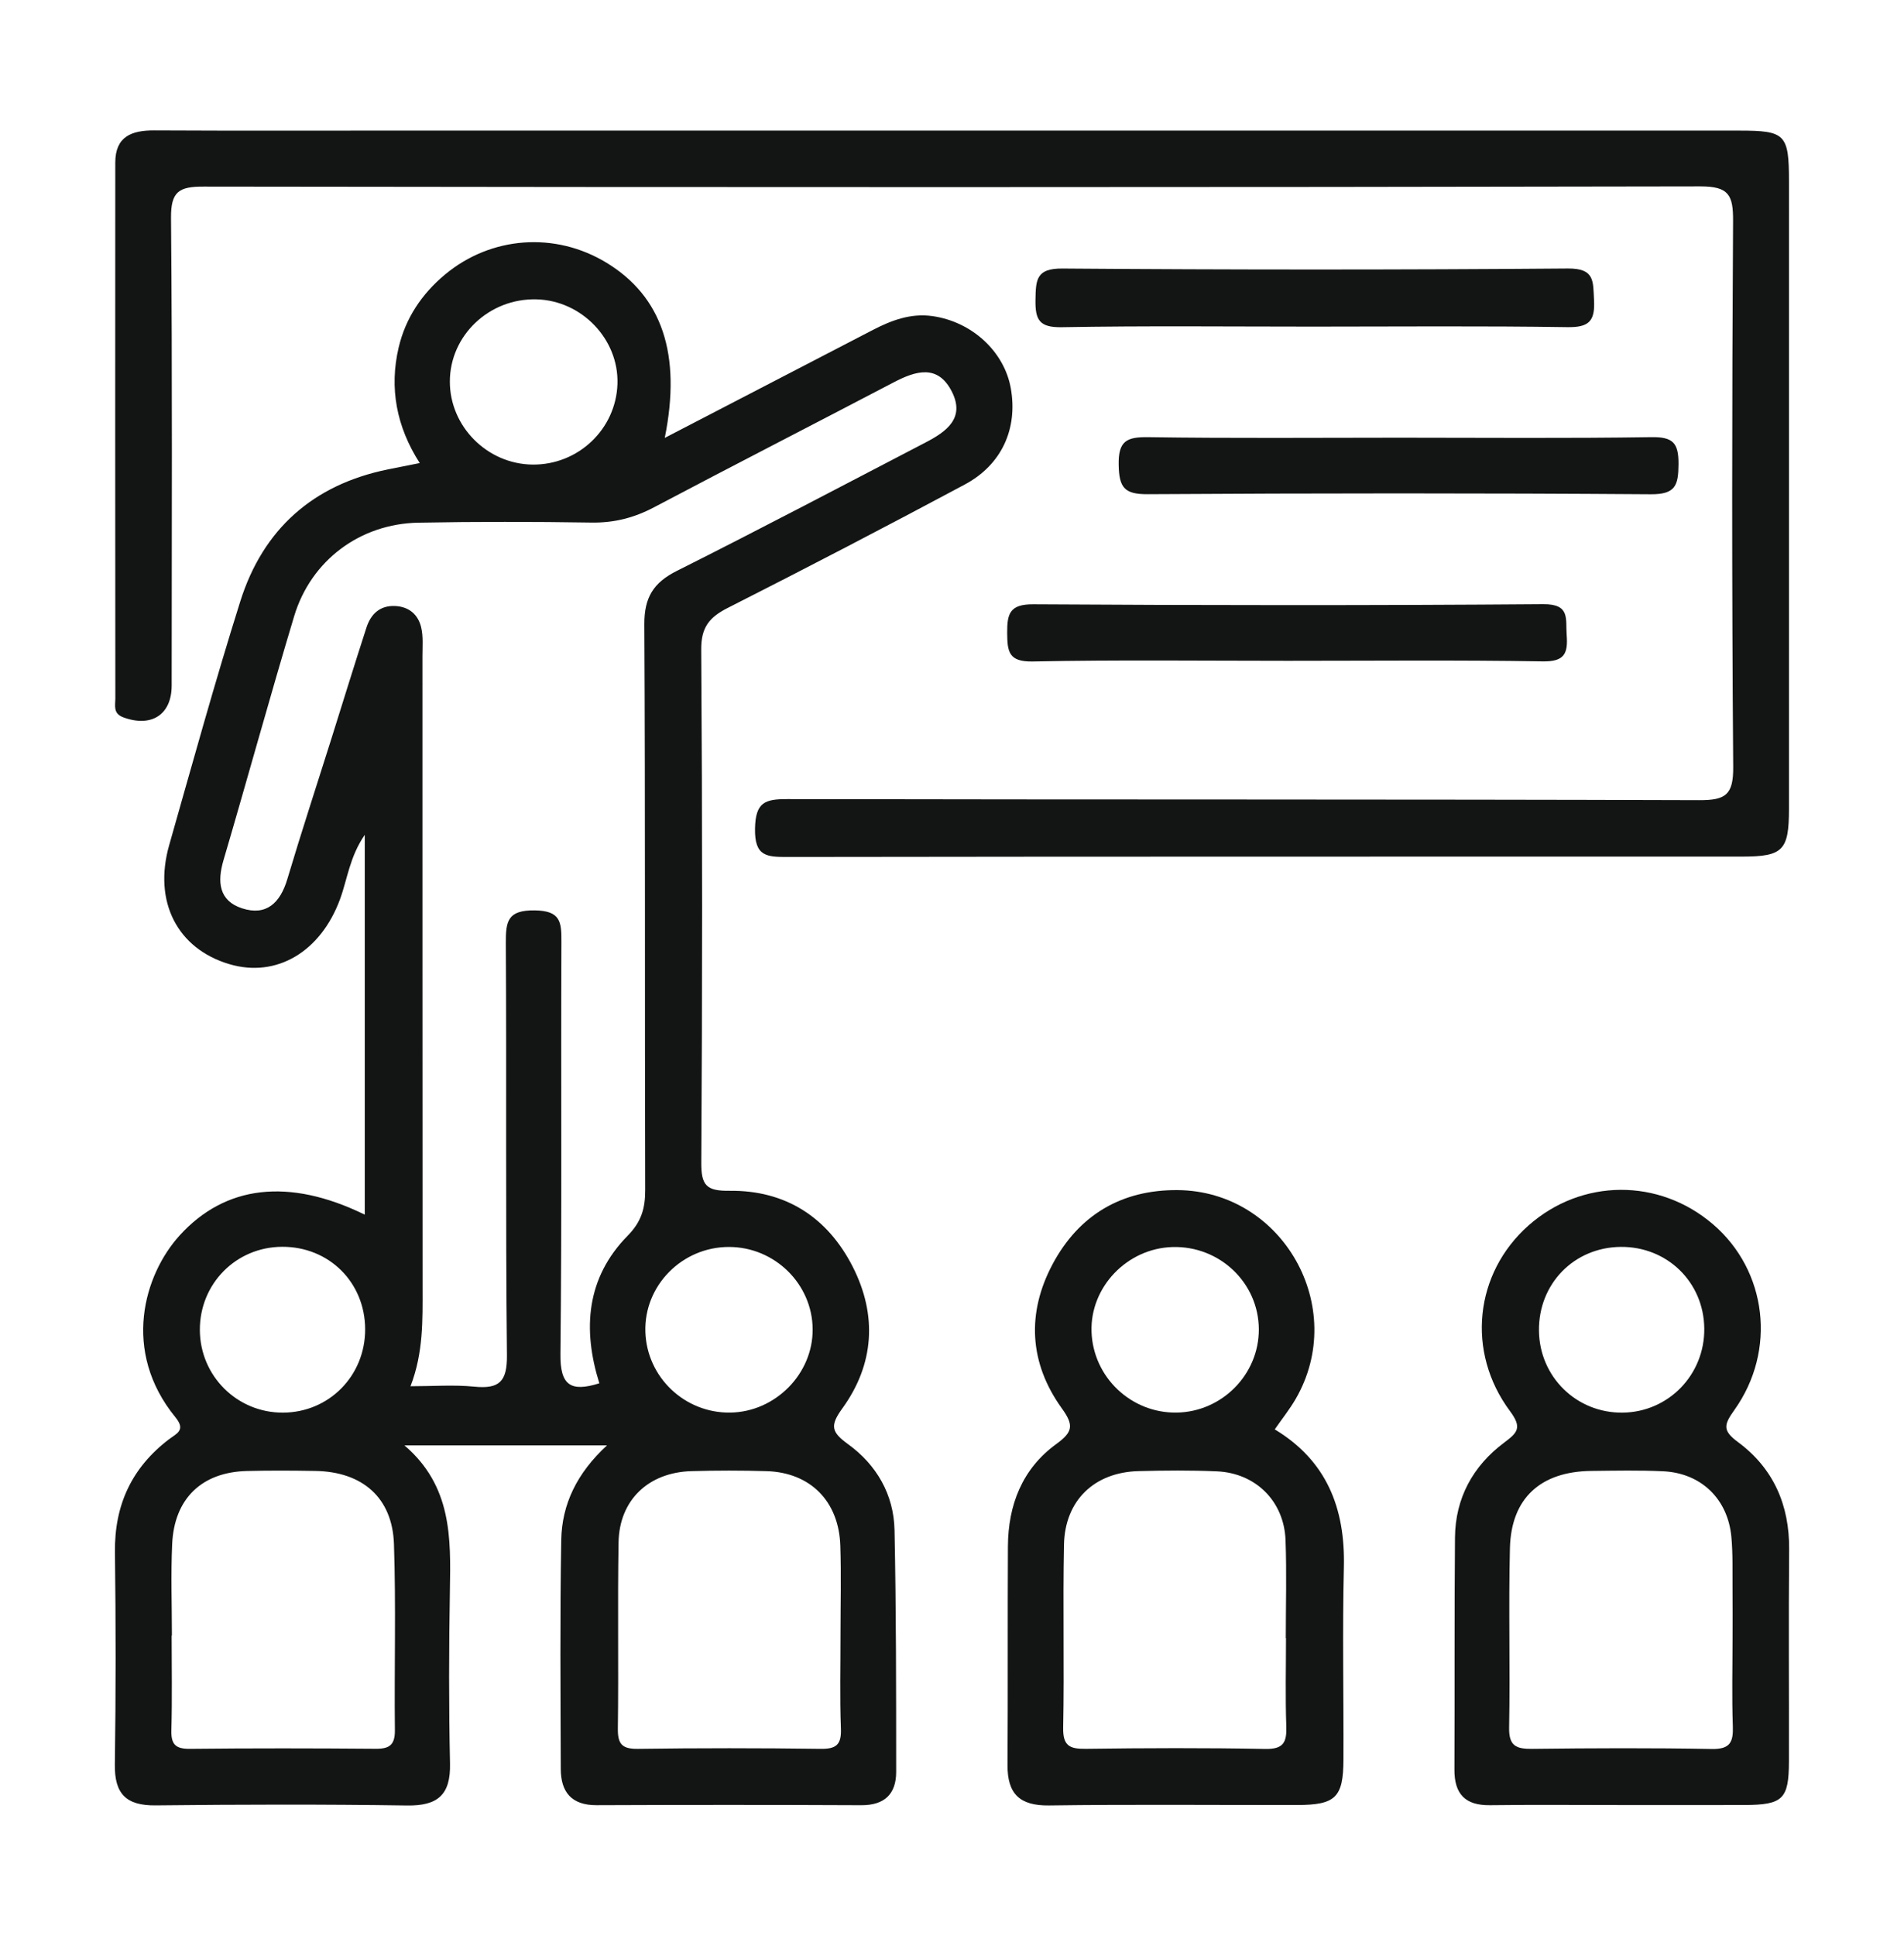
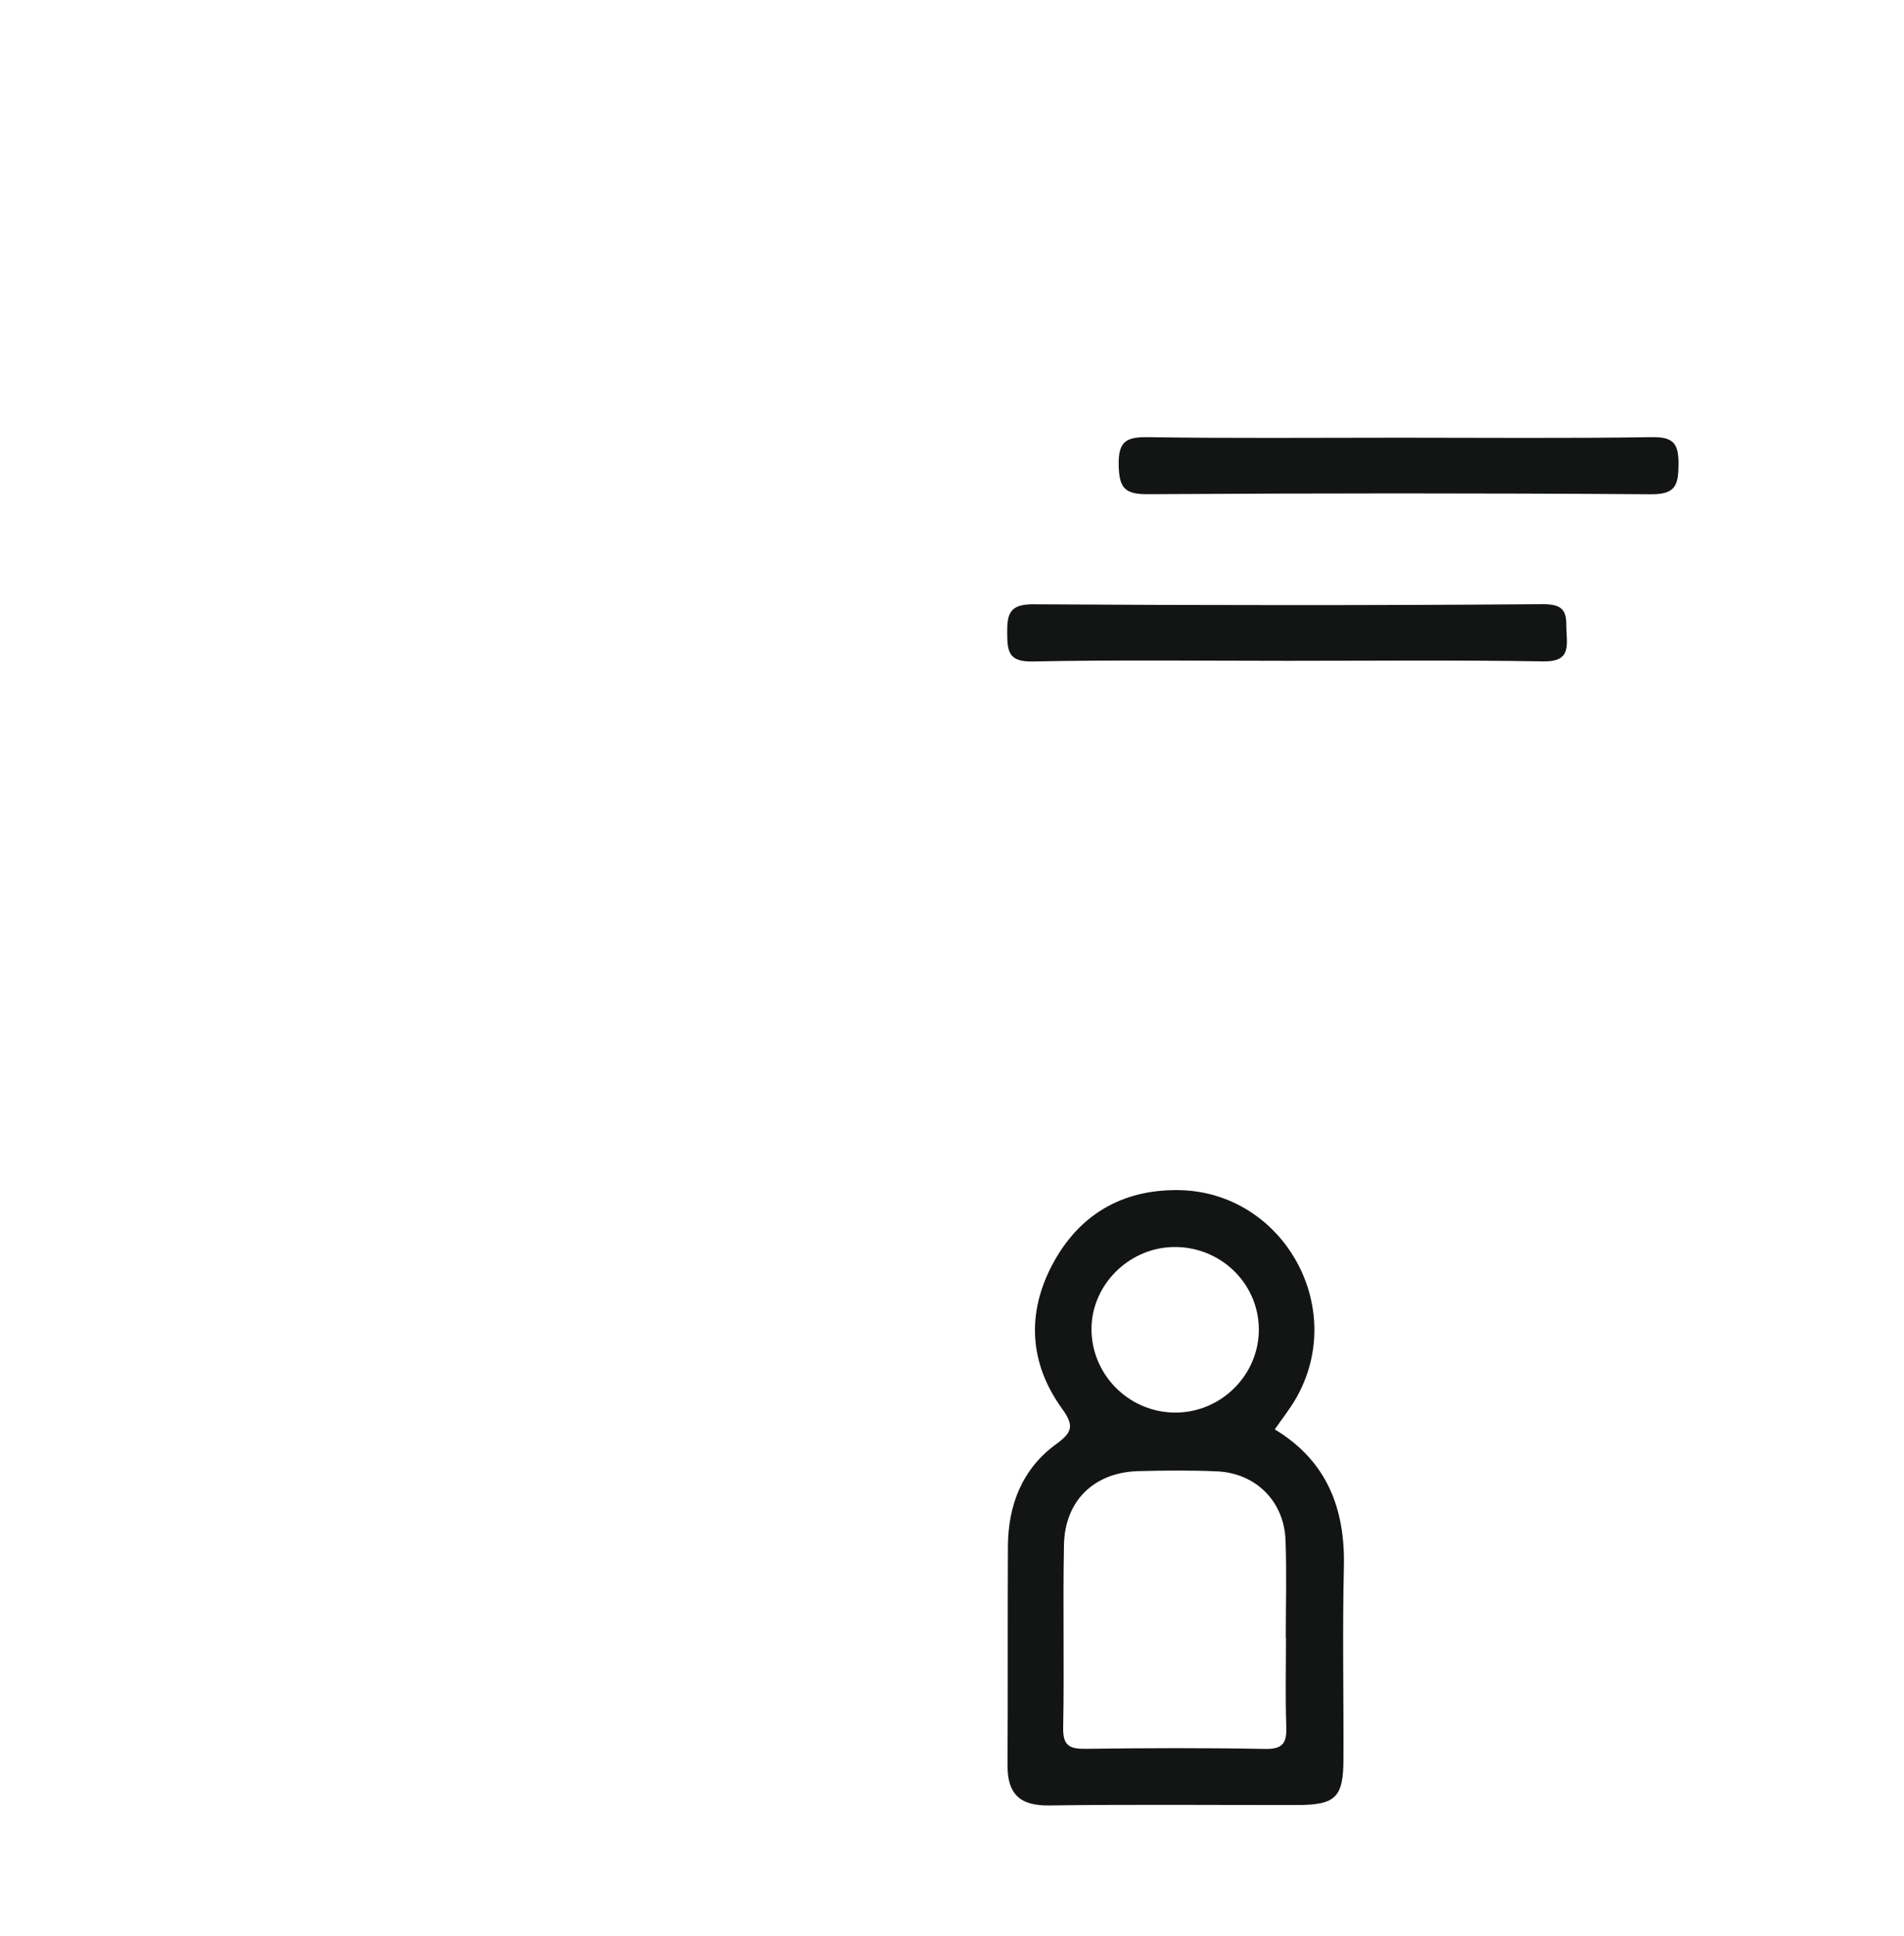
<svg xmlns="http://www.w3.org/2000/svg" version="1.1" id="Layer_1" x="0px" y="0px" width="291.239px" height="296px" viewBox="0 0 291.239 296" enable-background="new 0 0 291.239 296" xml:space="preserve">
  <g>
-     <path fill-rule="evenodd" clip-rule="evenodd" fill="#131414" d="M55.794,185.72c0-19.372,0-38.347,0-58.07   c-2.316,3.364-2.654,6.762-3.775,9.819c-2.952,8.049-9.719,12.101-16.959,9.943c-7.944-2.368-11.639-9.555-9.182-18.188   c3.542-12.443,6.986-24.921,10.871-37.258c3.477-11.04,11.114-17.849,22.563-20.188c1.459-0.298,2.922-0.584,4.893-0.977   c-3.574-5.563-4.679-11.491-3.224-17.674c1.05-4.459,3.519-8.179,7.093-11.152c7.031-5.849,16.821-6.593,24.703-1.799   c8.464,5.148,11.499,13.956,8.907,26.779c10.835-5.618,21.337-11.066,31.843-16.51c2.842-1.472,5.782-2.574,9.066-2.117   c6.072,0.843,11.033,5.424,12.026,11.065c1.079,6.127-1.361,11.65-7.036,14.686c-12.002,6.418-24.08,12.7-36.223,18.85   c-2.83,1.434-4.122,2.944-4.099,6.384c0.18,26.153,0.177,52.308,0.009,78.46c-0.023,3.503,0.818,4.34,4.301,4.298   c8.585-0.103,15.019,4.047,18.875,11.634c3.764,7.404,3.284,14.905-1.602,21.643c-1.926,2.654-1.672,3.623,0.871,5.462   c4.354,3.15,7.004,7.695,7.115,13.148c0.252,12.319,0.25,24.646,0.251,36.97c0,3.381-1.783,5.107-5.342,5.09   c-13.493-0.063-26.987-0.059-40.479-0.004c-3.838,0.015-5.473-2.003-5.483-5.547c-0.036-11.661-0.134-23.324,0.073-34.982   c0.096-5.484,2.393-10.244,7.002-14.488c-10.396,0-20.184,0-30.989,0c7.271,6.217,7.097,14.156,6.956,22.17   c-0.155,8.827-0.174,17.661,0.018,26.486c0.104,4.766-1.865,6.475-6.56,6.406c-12.825-0.189-25.654-0.156-38.48-0.016   c-4.493,0.049-6.292-1.756-6.227-6.244c0.155-10.825,0.151-21.656,0.015-32.482c-0.09-7.194,2.567-12.915,8.267-17.253   c1.157-0.881,2.615-1.368,0.99-3.354c-8.284-10.129-4.807-21.839,0.655-27.83C34.442,181.258,44.118,180.02,55.794,185.72z    M62.792,211.958c3.48,0,6.645-0.246,9.754,0.063c3.826,0.38,5.041-0.761,4.998-4.824c-0.227-20.996-0.043-41.997-0.17-62.996   c-0.02-3.357,0.275-5.056,4.427-5.002c3.983,0.051,4.087,1.808,4.073,4.835c-0.091,20.999,0.088,42-0.15,62.996   c-0.055,4.767,1.545,5.867,5.953,4.476c-2.592-8.266-2.002-16.125,4.338-22.57c2.093-2.127,2.684-4.178,2.676-6.987   c-0.082-28.832,0.023-57.665-0.131-86.496c-0.021-4.076,1.374-6.358,4.973-8.163c12.765-6.402,25.403-13.058,38.072-19.65   c3.125-1.625,6.052-3.688,4-7.747c-2.146-4.243-5.521-3.203-8.926-1.42c-12.208,6.392-24.475,12.672-36.662,19.105   c-3.032,1.602-6.082,2.377-9.529,2.323c-8.83-0.138-17.668-0.149-26.497,0.017c-8.917,0.167-16.427,5.768-18.995,14.3   c-3.73,12.395-7.152,24.882-10.807,37.3c-0.979,3.321-0.713,6.205,2.828,7.363c3.738,1.222,5.853-0.84,6.933-4.459   c2.136-7.153,4.464-14.249,6.708-21.37c1.794-5.695,3.547-11.404,5.391-17.084c0.67-2.065,2.044-3.417,4.406-3.306   c2.089,0.099,3.483,1.293,3.954,3.209c0.35,1.423,0.208,2.979,0.208,4.475c0.01,32.165-0.004,64.331,0.02,96.495   C64.64,201.832,64.776,206.823,62.792,211.958z M26.294,250.067c-0.013,0-0.026,0-0.039,0c0,4.826,0.091,9.654-0.042,14.477   c-0.06,2.166,0.635,2.878,2.829,2.855c9.484-0.1,18.971-0.086,28.456-0.01c2.118,0.018,2.929-0.639,2.904-2.851   c-0.103-9.484,0.179-18.979-0.142-28.454c-0.24-7.095-4.822-11.057-12.022-11.176c-3.493-0.059-6.991-0.08-10.483,0.009   c-6.887,0.175-11.106,4.213-11.421,11.173C26.124,240.741,26.294,245.407,26.294,250.067z M128.564,249.825   c0-4.494,0.118-8.993-0.027-13.482c-0.222-6.814-4.594-11.204-11.284-11.403c-3.824-0.114-7.658-0.111-11.484-0.002   c-6.586,0.188-11.044,4.424-11.153,10.897c-0.16,9.486,0.021,18.977-0.108,28.464c-0.031,2.379,0.649,3.135,3.067,3.102   c9.32-0.128,18.644-0.124,27.964-0.002c2.395,0.031,3.18-0.659,3.088-3.093C128.443,259.485,128.572,254.652,128.564,249.825z    M81.456,71.034c6.989,0.076,12.775-5.42,12.992-12.343c0.215-6.822-5.463-12.744-12.387-12.92   c-7.229-0.185-13.24,5.514-13.25,12.563C68.8,65.208,74.524,70.958,81.456,71.034z M111.7,215.985   c6.904-0.096,12.666-5.932,12.605-12.768c-0.062-6.904-5.799-12.541-12.782-12.557c-7.188-0.016-13.032,5.91-12.806,12.987   C98.938,210.575,104.733,216.082,111.7,215.985z M55.854,203.243c-0.017-7.161-5.521-12.633-12.687-12.608   c-7.059,0.024-12.624,5.646-12.597,12.723c0.027,7.028,5.697,12.663,12.717,12.634C50.337,215.963,55.87,210.35,55.854,203.243z" />
-     <path fill-rule="evenodd" clip-rule="evenodd" fill="#131414" d="M145.563,19.968c40.157,0,80.313-0.001,120.472,0.002   c7.07,0,7.607,0.552,7.609,7.759c0.002,31.992,0.004,63.984-0.002,95.977c-0.002,6.327-0.911,7.266-7.173,7.267   c-48.655,0.011-97.31-0.017-145.965,0.058c-3.229,0.005-5.095-0.063-5.015-4.337c0.076-4.011,1.49-4.517,4.951-4.509   c46.488,0.101,92.978,0.012,139.466,0.164c4.05,0.013,5.241-0.811,5.208-5.076c-0.219-27.825-0.193-55.653-0.021-83.479   c0.023-3.936-0.625-5.304-5.012-5.295c-76.314,0.156-152.63,0.14-228.944,0.032c-3.767-0.005-5.014,0.752-4.978,4.81   c0.212,23.826,0.106,47.654,0.099,71.482c-0.001,4.467-3.109,6.436-7.38,4.868c-1.613-0.592-1.235-1.785-1.236-2.842   c-0.024-27.327-0.026-54.654-0.009-81.98c0.002-3.977,2.468-4.945,5.96-4.927c12.997,0.067,25.994,0.026,38.991,0.026   C90.243,19.968,117.903,19.968,145.563,19.968z" />
    <path fill-rule="evenodd" clip-rule="evenodd" fill="#131414" d="M194.987,218.553c7.938,4.784,10.792,12.051,10.576,21.061   c-0.236,9.813-0.023,19.636-0.066,29.454c-0.024,5.772-1.22,6.912-7.082,6.919c-12.647,0.016-25.297-0.109-37.942,0.066   c-4.506,0.063-6.388-1.78-6.36-6.168c0.068-11.148,0-22.299,0.059-33.449c0.033-6.321,2.193-11.856,7.37-15.62   c2.563-1.862,2.759-2.868,0.878-5.478c-4.994-6.93-5.407-14.568-1.406-22.06c3.996-7.481,10.527-11.372,19.092-11.311   c16.127,0.116,26.195,17.964,18.072,31.952C197.267,215.49,196.119,216.922,194.987,218.553z M196.708,250.465   c-0.012,0-0.021,0-0.032,0c0-4.994,0.147-9.993-0.038-14.98c-0.219-5.939-4.558-10.252-10.494-10.515   c-3.988-0.177-7.991-0.138-11.983-0.036c-6.763,0.172-11.277,4.48-11.412,11.259c-0.186,9.318,0.059,18.646-0.124,27.964   c-0.054,2.79,0.991,3.271,3.452,3.239c9.154-0.119,18.313-0.157,27.465,0.019c2.793,0.053,3.298-1.028,3.212-3.468   C196.595,259.458,196.708,254.959,196.708,250.465z M179.956,215.985c6.943-0.091,12.621-5.828,12.598-12.729   c-0.024-7.104-5.99-12.789-13.204-12.584c-6.946,0.197-12.608,6.109-12.388,12.936   C167.187,210.548,172.991,216.078,179.956,215.985z" />
-     <path fill-rule="evenodd" clip-rule="evenodd" fill="#131414" d="M247.897,275.991c-6.662,0-13.326-0.063-19.988,0.025   c-3.799,0.05-5.453-1.722-5.438-5.441c0.053-11.826-0.021-23.653,0.086-35.479c0.054-6.037,2.736-10.935,7.513-14.512   c2.042-1.529,2.798-2.272,0.907-4.814c-6.764-9.095-5.395-21.111,2.819-28.387c8.14-7.209,19.978-7.279,28.253-0.168   c8.222,7.065,9.748,19.25,3.238,28.383c-1.586,2.226-1.854,3.119,0.542,4.887c5.423,4.002,7.898,9.609,7.839,16.416   c-0.094,10.826-0.007,21.654-0.032,32.48c-0.014,5.693-0.938,6.583-6.751,6.605C260.557,276.01,254.228,275.992,247.897,275.991z    M265.014,250.45c0-2.496,0.019-4.992-0.005-7.488c-0.026-2.661,0.071-5.337-0.176-7.979c-0.545-5.813-4.643-9.753-10.442-10.025   c-3.653-0.172-7.321-0.093-10.981-0.053c-7.754,0.087-12.26,4.162-12.448,11.794c-0.226,9.147,0.05,18.306-0.123,27.456   c-0.054,2.838,1.114,3.273,3.544,3.246c9.152-0.106,18.307-0.15,27.457,0.02c2.803,0.053,3.304-1.05,3.217-3.492   C264.897,259.44,265.011,254.943,265.014,250.45z M247.887,190.651c-7.13,0.076-12.563,5.652-12.485,12.811   c0.076,7.061,5.742,12.609,12.793,12.53c7.01-0.078,12.56-5.788,12.494-12.852C260.622,196.046,255.013,190.573,247.887,190.651z" />
-     <path fill-rule="evenodd" clip-rule="evenodd" fill="#131414" d="M200.821,49.939c-12.804,0-25.61-0.139-38.41,0.091   c-3.48,0.063-4.078-1.159-4.023-4.24c0.054-3.021,0.121-4.762,4.109-4.731c25.773,0.196,51.549,0.205,77.321-0.005   c4.155-0.034,3.851,1.965,4.005,4.819c0.176,3.238-0.771,4.199-4.092,4.148C226.765,49.82,213.792,49.939,200.821,49.939z" />
    <path fill-rule="evenodd" clip-rule="evenodd" fill="#131414" d="M196.975,101.038c-12.999,0-26.003-0.161-38.997,0.102   c-3.701,0.075-3.895-1.492-3.917-4.372c-0.023-2.977,0.422-4.392,3.999-4.37c25.999,0.16,52,0.184,77.998-0.017   c4.163-0.032,3.394,2.245,3.582,4.699c0.216,2.826-0.308,4.103-3.667,4.046C222.977,100.909,209.975,101.038,196.975,101.038z" />
    <path fill-rule="evenodd" clip-rule="evenodd" fill="#131414" d="M214.14,66.922c12.826,0,25.656,0.118,38.48-0.081   c3.305-0.051,4.149,0.907,4.127,4.136c-0.023,3.227-0.449,4.623-4.241,4.596c-25.653-0.182-51.309-0.169-76.962-0.01   c-3.576,0.022-4.358-1.034-4.428-4.459c-0.074-3.686,1.205-4.31,4.543-4.26C188.483,67.036,201.312,66.922,214.14,66.922z" />
  </g>
</svg>